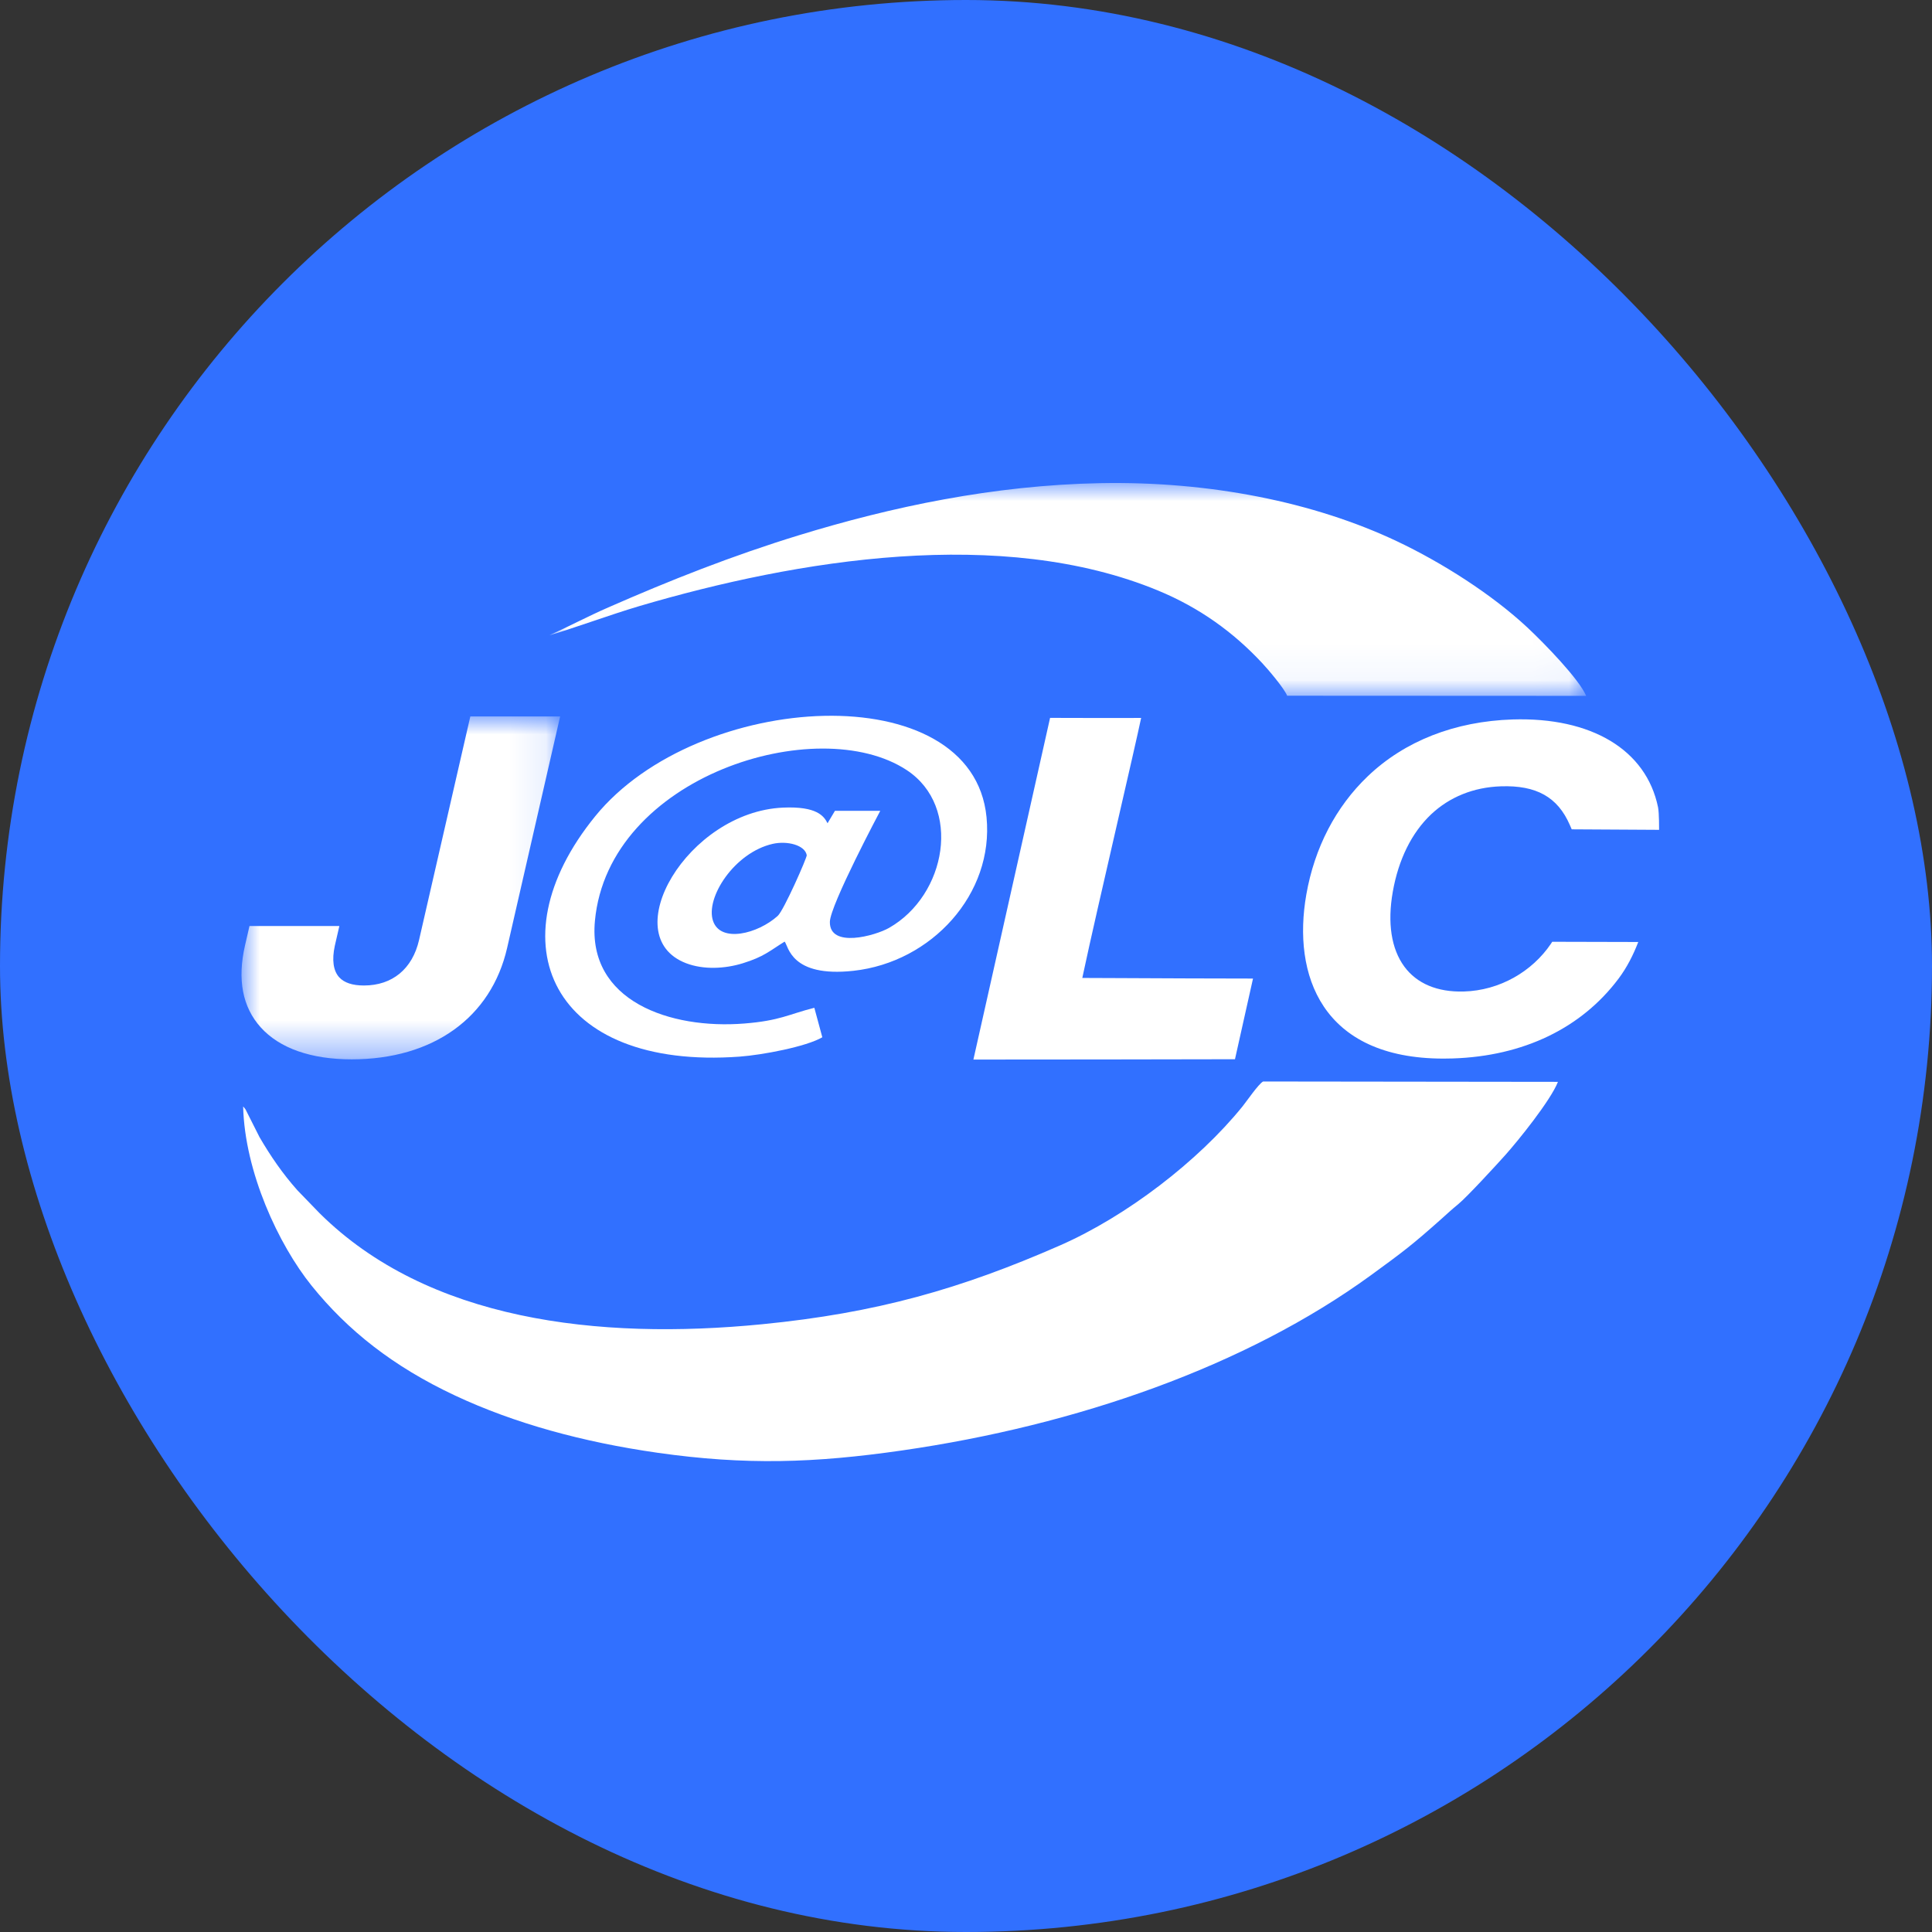
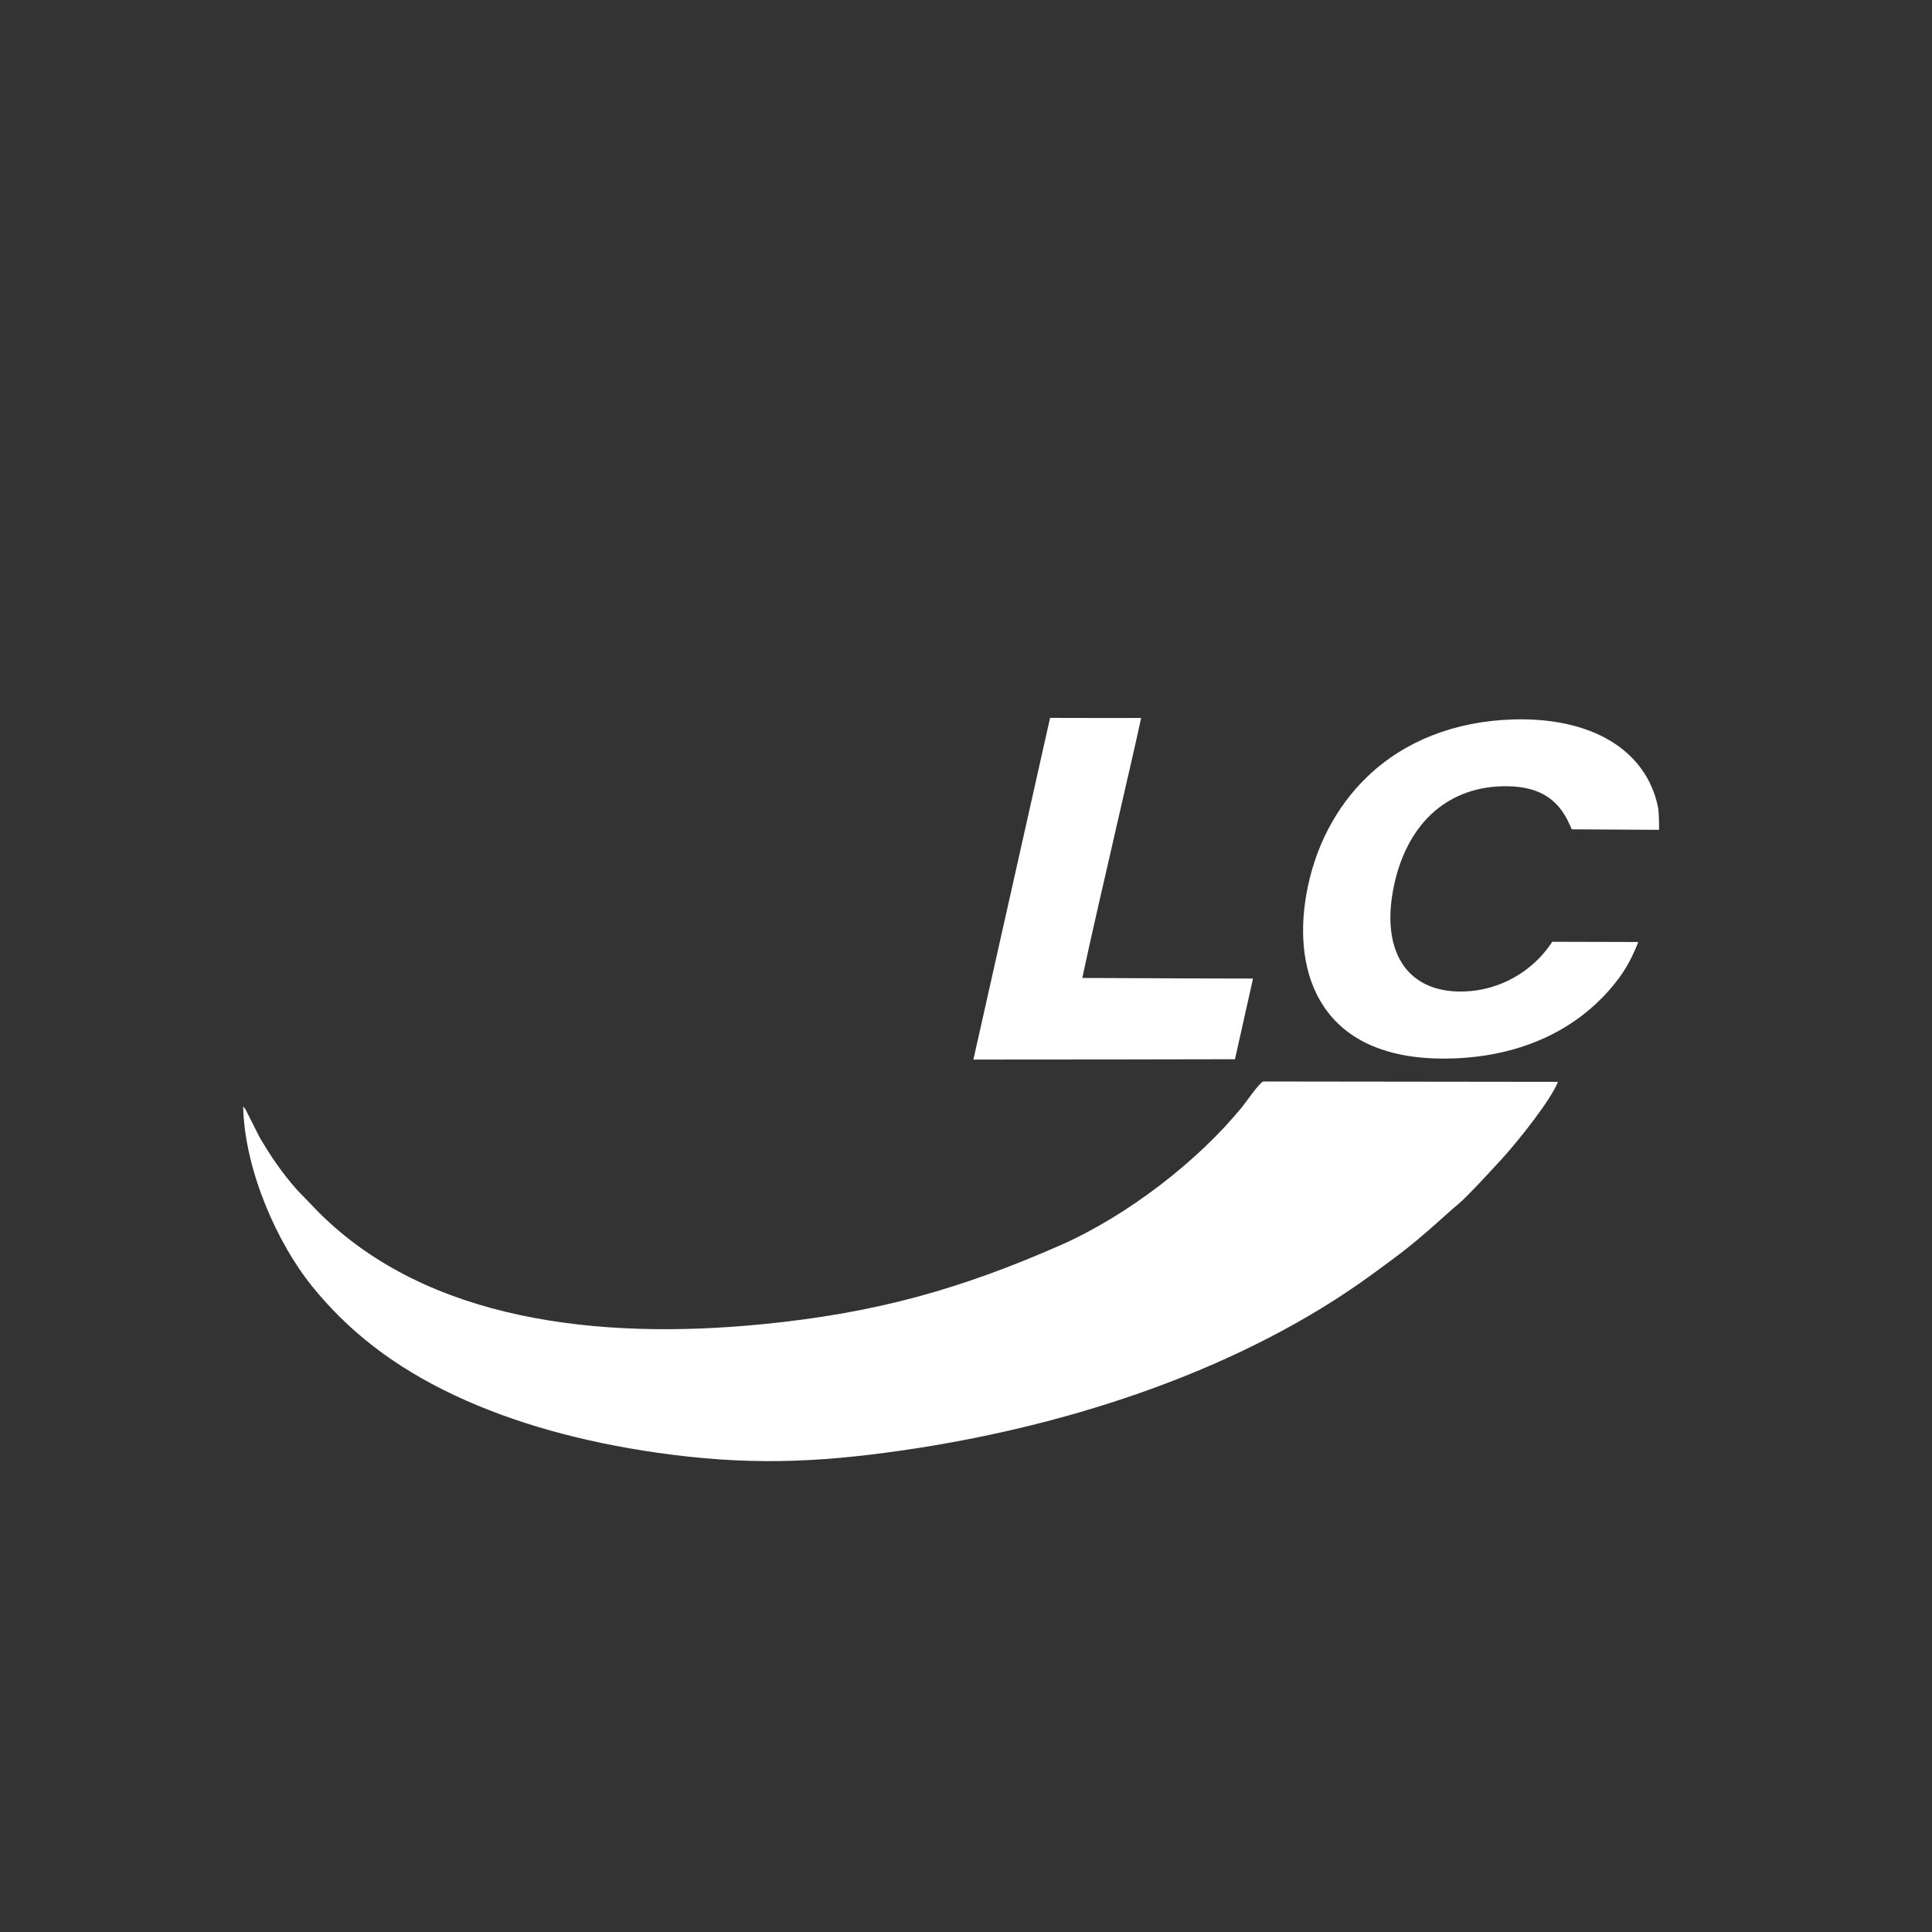
<svg xmlns="http://www.w3.org/2000/svg" xmlns:xlink="http://www.w3.org/1999/xlink" width="54px" height="54px" viewBox="0 0 54 54" version="1.1">
  <rect x="0" y="0" width="54" height="54" fill="#333333" stroke="none" />
  <defs>
    <polygon id="path-1" points="0 0 28.979 0 28.979 5.95 0 5.95" />
-     <polygon id="path-3" points="0 0 8.906 0 8.906 9.585 0 9.585" />
  </defs>
  <g id="新官网" stroke="none" stroke-width="1" fill="none" fill-rule="evenodd">
    <g id="集团网站首页1.4" transform="translate(-935, -4137)">
      <g id="编组-18" transform="translate(270, 4137)">
        <g id="嘉立创徽标" transform="translate(665, 0)">
-           <rect id="矩形" fill="#3170FF" x="0" y="0" width="54" height="54" rx="27" />
          <g id="编组备份-2" transform="translate(6.75, 13.5)">
            <path d="M0.046,17.426 C0.09,19.261 1.037,21.289 1.957,22.432 C2.965,23.684 4.238,24.695 5.974,25.508 C7.63,26.284 9.541,26.807 11.627,27.105 C14.093,27.457 16.023,27.392 18.459,27.041 C23.349,26.336 28.075,24.686 31.569,22.142 C32.478,21.479 32.72,21.298 33.549,20.559 C33.717,20.409 33.808,20.321 34.007,20.158 C34.256,19.954 35.097,19.038 35.321,18.787 C35.672,18.395 36.588,17.264 36.795,16.738 L28.554,16.728 C28.422,16.801 28.088,17.29 27.977,17.427 C26.741,18.954 24.738,20.493 22.879,21.309 C20.109,22.524 17.751,23.199 14.551,23.513 C9.963,23.964 5.208,23.411 2.181,20.408 L1.561,19.767 C1.154,19.31 0.813,18.815 0.503,18.282 L0.111,17.505 C0.104,17.496 0.096,17.486 0.09,17.478 C0.085,17.47 0.074,17.459 0.069,17.452 C0.064,17.445 0.055,17.434 0.046,17.426" id="Fill-1" fill="#FFFFFF" />
            <g id="编组" transform="translate(8.605, 0)">
              <mask id="mask-2" fill="white">
                <use xlink:href="#path-1" />
              </mask>
              <g id="Clip-4" />
-               <path d="M0,4.256 C0.553,4.103 1.73,3.672 2.51,3.442 C6.941,2.136 12.651,1.2 17.016,3.007 C18.177,3.488 19.119,4.171 19.922,5.032 C20.082,5.202 20.535,5.733 20.622,5.946 L28.979,5.95 C28.782,5.481 27.81,4.482 27.334,4.037 C26.344,3.114 24.958,2.229 23.691,1.629 C21.374,0.532 18.453,-0.054 15.4,0.004 C12.408,0.061 9.556,0.668 6.966,1.463 C5.104,2.035 3.387,2.714 1.646,3.478 C1.082,3.724 0.512,4.026 0,4.256" id="Fill-3" fill="#FFFFFF" mask="url(#mask-2)" />
            </g>
-             <path d="M14.848,10.086 C15.252,9.995 15.748,10.119 15.799,10.403 C15.81,10.463 15.159,11.944 14.988,12.099 C14.431,12.602 13.394,12.861 13.181,12.244 C12.956,11.595 13.778,10.328 14.848,10.086 M16.234,15.492 L16.011,14.668 C15.282,14.852 15.056,15.028 14.05,15.108 C11.986,15.272 9.669,14.486 9.878,12.24 C10.254,8.188 16.11,6.387 18.594,8.025 C20.147,9.049 19.706,11.523 18.097,12.436 C17.713,12.654 16.435,13.014 16.445,12.267 C16.452,11.797 17.854,9.162 17.854,9.162 L16.587,9.163 L16.38,9.51 C16.28,9.311 16.083,9.031 15.136,9.073 C12.468,9.191 10.439,12.659 12.426,13.422 C12.915,13.609 13.511,13.578 14.01,13.424 C14.603,13.241 14.758,13.08 15.181,12.818 C15.287,12.935 15.344,13.828 17.106,13.634 C19.291,13.394 21.033,11.486 20.824,9.341 C20.435,5.348 12.753,5.788 9.885,9.316 C7.017,12.844 8.669,16.417 13.923,16.033 C14.555,15.987 15.787,15.755 16.234,15.492" id="Fill-5" fill="#FFFFFF" />
            <path d="M24.506,13.838 L23.501,13.834 L23.528,13.708 C23.708,12.855 24.121,11.059 24.485,9.476 C24.772,8.231 25.066,6.949 25.145,6.567 C24.6,6.57 23.014,6.567 22.6,6.565 L22.312,7.849 C21.755,10.327 20.646,15.267 20.457,16.115 C21.837,16.115 26.805,16.11 27.768,16.106 L28.272,13.851 C27.187,13.851 25.776,13.844 24.506,13.838" id="Fill-7" fill="#FFFFFF" />
            <g id="编组" transform="translate(0, 6.524)">
              <mask id="mask-4" fill="white">
                <use xlink:href="#path-3" />
              </mask>
              <g id="Clip-10" />
-               <path d="M6.396,0 L4.963,6.248 C4.778,7.057 4.216,7.521 3.421,7.521 C3.102,7.521 2.87,7.444 2.731,7.292 C2.565,7.11 2.523,6.805 2.608,6.411 L2.735,5.859 L0.223,5.859 L0.099,6.397 C-0.121,7.352 0.027,8.124 0.537,8.691 C1.064,9.276 1.943,9.585 3.079,9.585 C5.354,9.585 6.979,8.419 7.425,6.468 L8.906,0 L6.396,0 Z" id="Fill-9" fill="#FFFFFF" mask="url(#mask-4)" />
            </g>
            <path d="M36.635,12.823 L36.598,12.88 C36.074,13.654 35.166,14.186 34.161,14.213 C33.422,14.233 32.85,13.991 32.5,13.515 C32.137,13.02 32.025,12.297 32.179,11.424 C32.338,10.523 32.707,9.776 33.248,9.263 C33.765,8.775 34.439,8.503 35.199,8.478 C36.193,8.444 36.787,8.778 37.126,9.556 L37.18,9.68 L39.622,9.694 C39.622,9.694 39.625,9.221 39.593,9.064 C39.262,7.452 37.724,6.541 35.53,6.609 C33.912,6.661 32.511,7.211 31.479,8.197 C30.585,9.052 29.991,10.194 29.762,11.503 C29.369,13.742 30.183,16.089 33.6,16.088 C33.683,16.088 33.767,16.087 33.854,16.084 C35.833,16.02 37.452,15.235 38.488,13.855 C38.725,13.539 38.901,13.189 39.04,12.829 L36.635,12.823 Z" id="Fill-11" fill="#FFFFFF" />
          </g>
        </g>
      </g>
    </g>
  </g>
</svg>